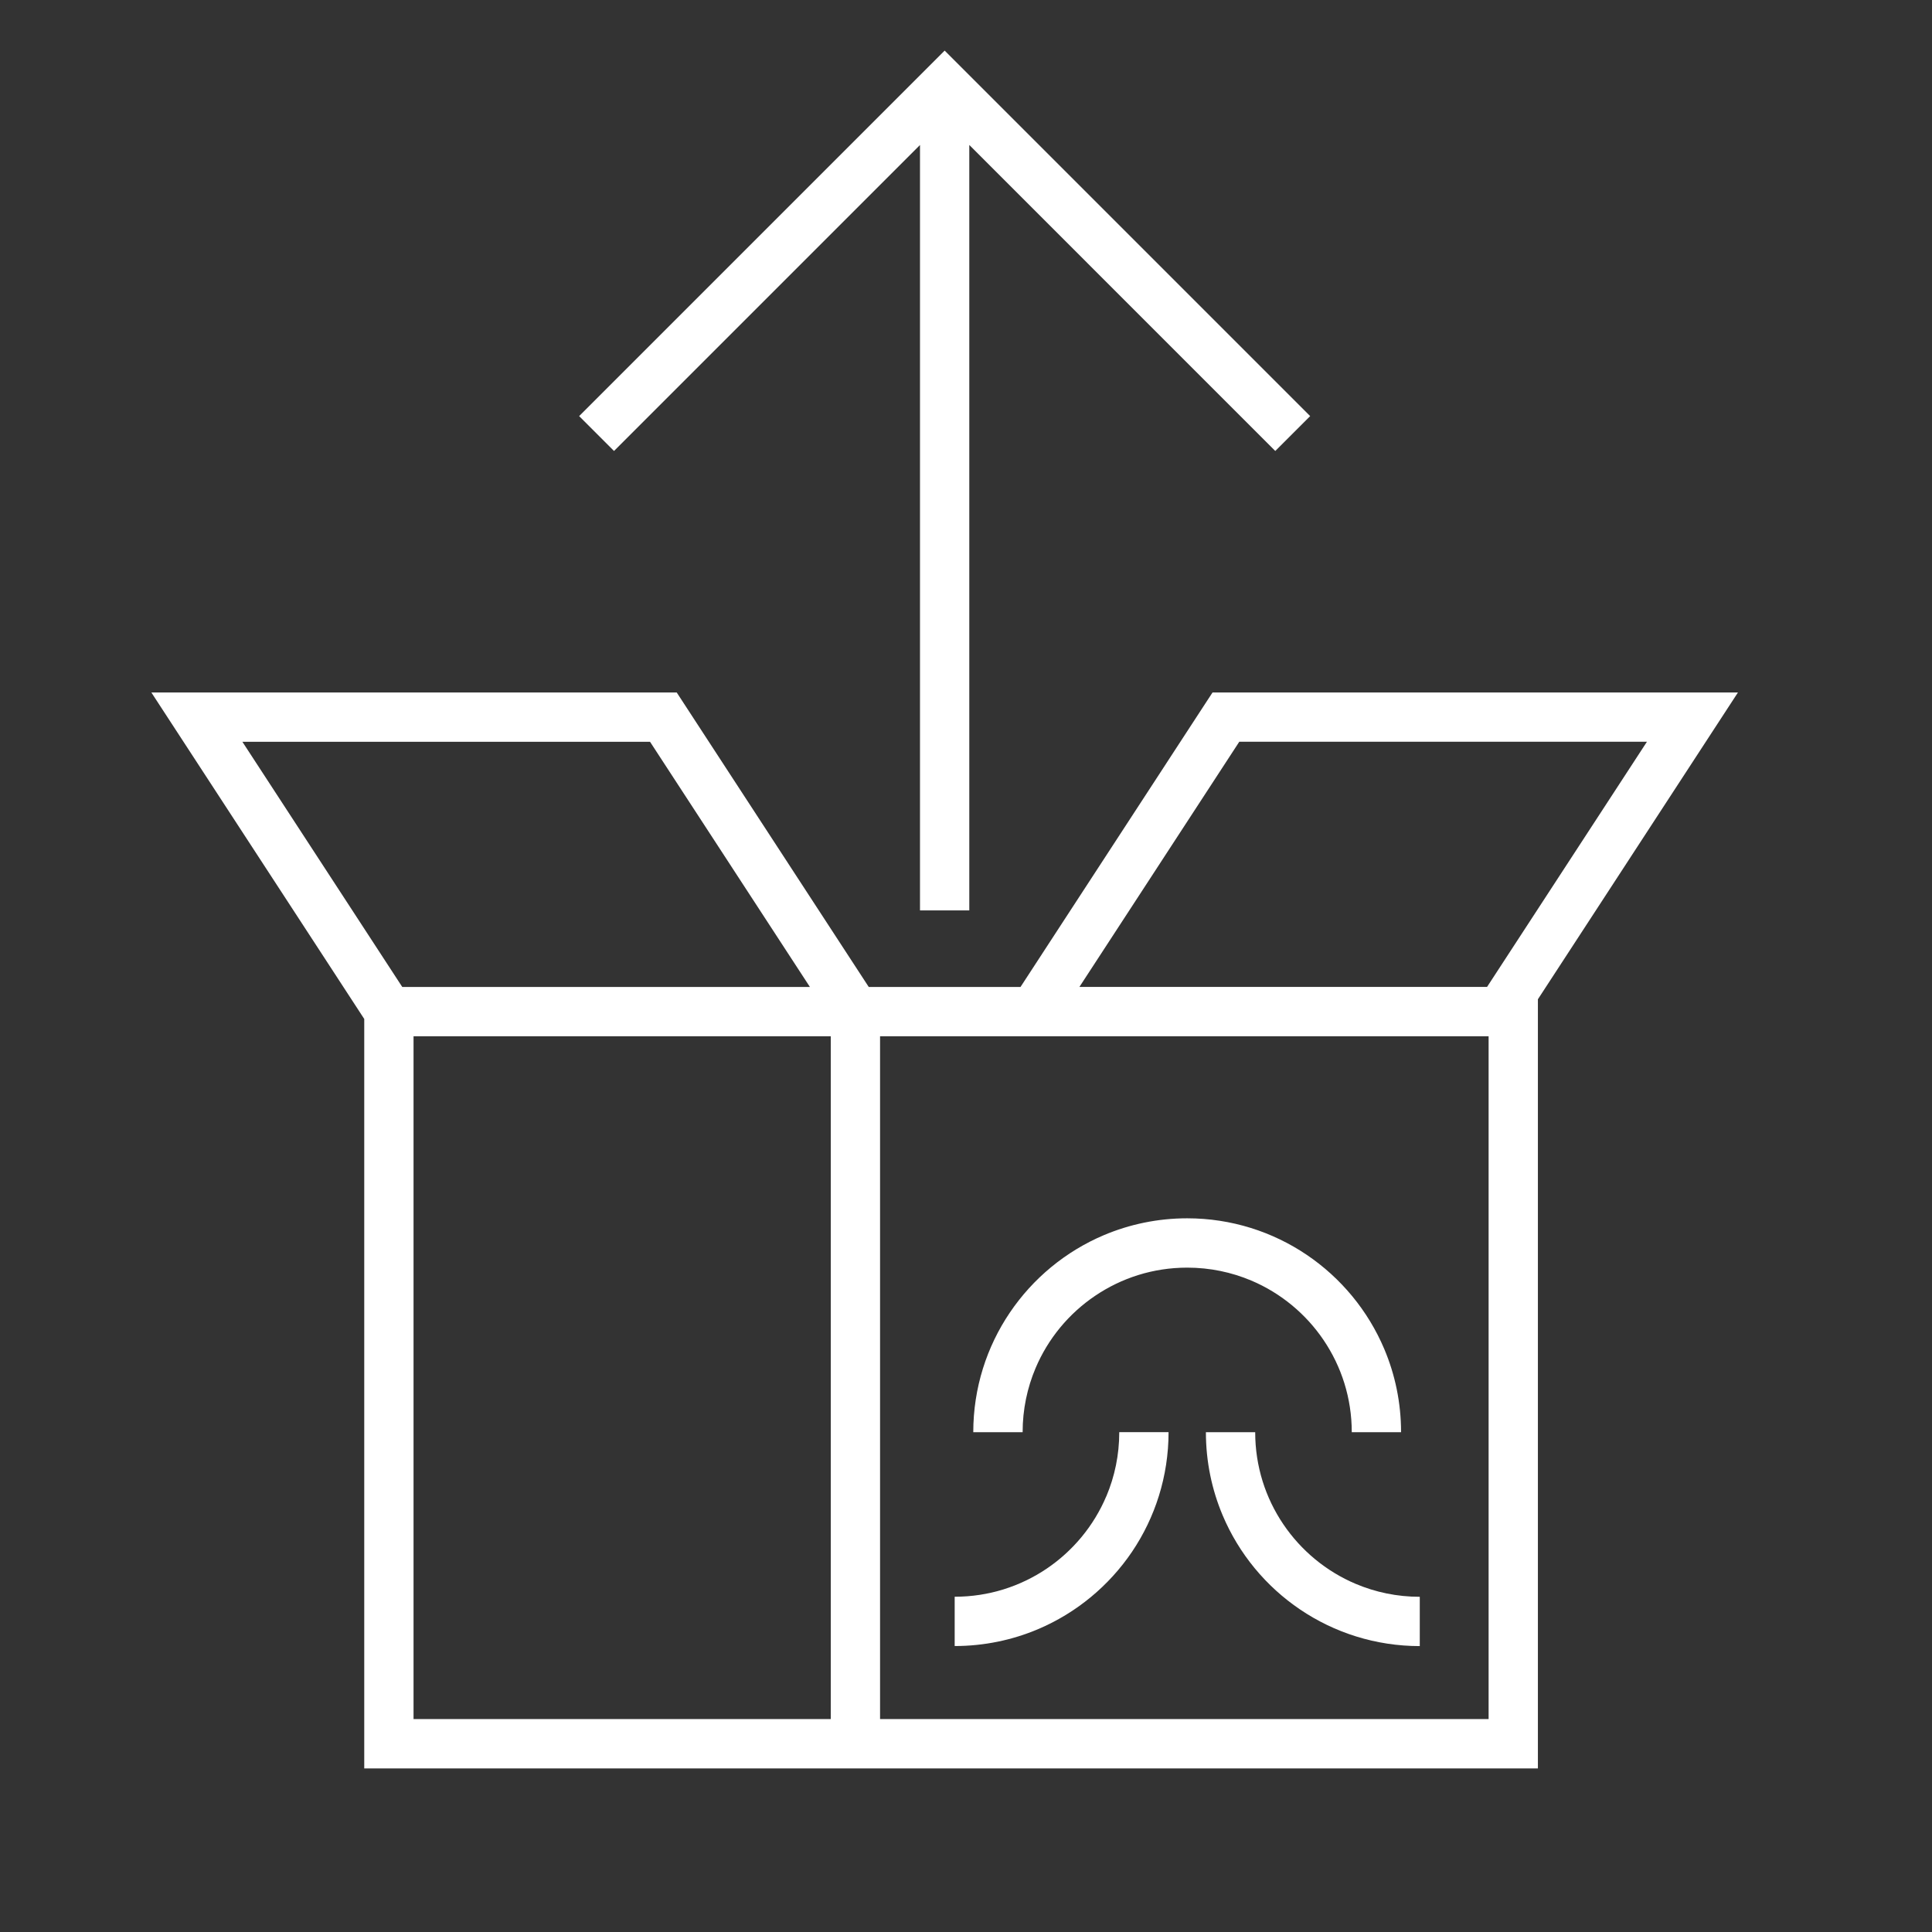
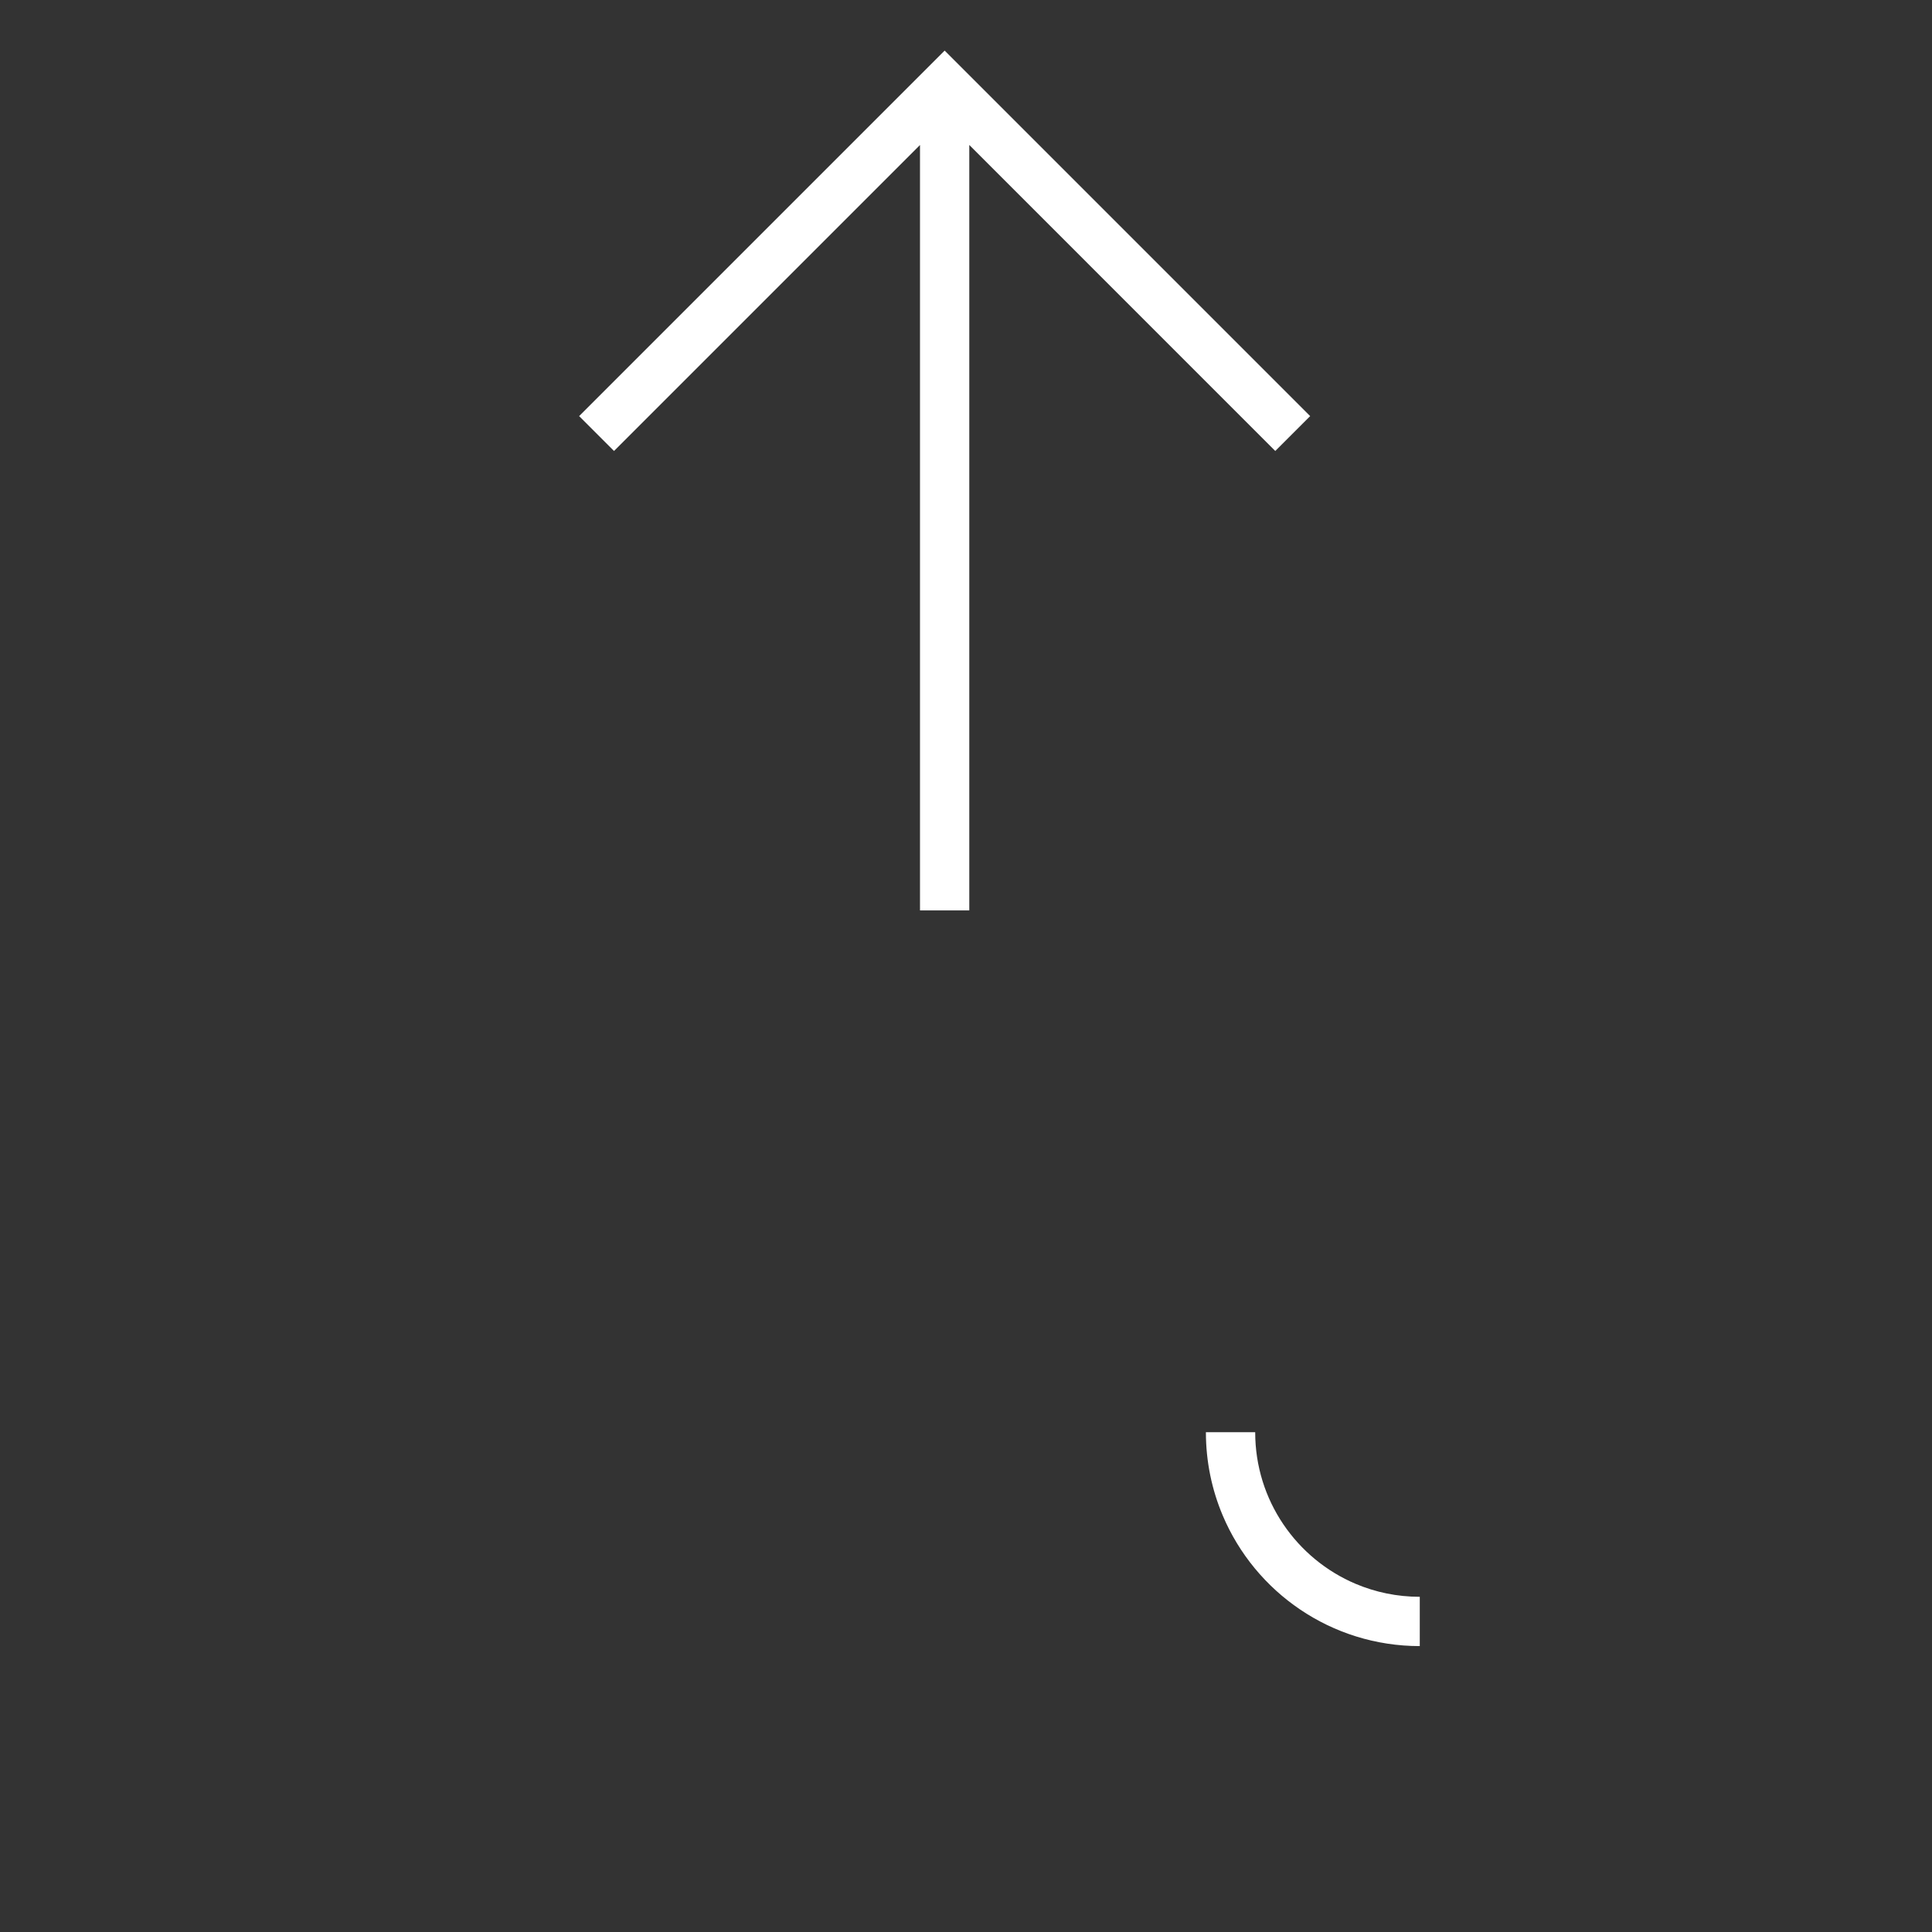
<svg xmlns="http://www.w3.org/2000/svg" width="64" height="64" fill="none" viewBox="0 0 64 64">
  <rect x="0" y="0" width="64" height="64" fill="#333333" stroke="none" />
-   <path fill="#fff" d="M40.167 22.939L39.925 23.309L33.806 32.694H28.778L22.417 22.939H5.014L12.066 33.754V58.581H50.945V33.102L57.571 22.94H40.167V22.939ZM8.029 24.572H21.533L26.829 32.694H13.325L8.029 24.572ZM13.699 34.328H27.52V56.947H13.699V34.328ZM49.312 56.947H29.153V34.328H49.312V56.947ZM49.261 32.693H35.757L41.053 24.571H54.557L49.261 32.693Z" />
-   <path fill="#fff" d="M33.876 47.443C33.876 46.688 34.029 45.973 34.304 45.322C34.717 44.344 35.409 43.51 36.281 42.923C37.152 42.335 38.196 41.992 39.328 41.992C40.083 41.992 40.798 42.145 41.45 42.42C42.427 42.833 43.261 43.525 43.849 44.397C44.436 45.268 44.779 46.312 44.779 47.444H46.412C46.412 46.468 46.214 45.534 45.855 44.686C45.316 43.413 44.419 42.333 43.289 41.569C42.159 40.805 40.792 40.358 39.327 40.358C38.351 40.358 37.417 40.557 36.569 40.915C35.296 41.454 34.216 42.351 33.452 43.482C32.688 44.611 32.241 45.979 32.241 47.443H33.874H33.876Z" />
-   <path fill="#fff" d="M36.648 49.565C36.236 50.542 35.543 51.376 34.672 51.964C33.8 52.551 32.756 52.894 31.625 52.894V54.527C32.6 54.527 33.535 54.328 34.383 53.97C35.655 53.431 36.736 52.534 37.5 51.404C38.263 50.274 38.71 48.907 38.71 47.442H37.077C37.077 48.197 36.925 48.912 36.65 49.564L36.648 49.565Z" />
  <path fill="#fff" d="M42.51 50.491C41.922 49.619 41.58 48.575 41.58 47.443H39.947C39.947 48.419 40.145 49.353 40.504 50.202C41.042 51.474 41.939 52.555 43.07 53.318C44.2 54.082 45.567 54.529 47.032 54.529V52.896C46.276 52.896 45.562 52.743 44.91 52.468C43.933 52.055 43.099 51.363 42.511 50.492L42.51 50.491Z" />
  <path fill="#fff" d="M30.476 4.802V30.159H32.109V4.802L42.245 14.939L43.401 13.784L31.293 1.676L19.185 13.784L20.34 14.939L30.477 4.802H30.476Z" />
</svg>